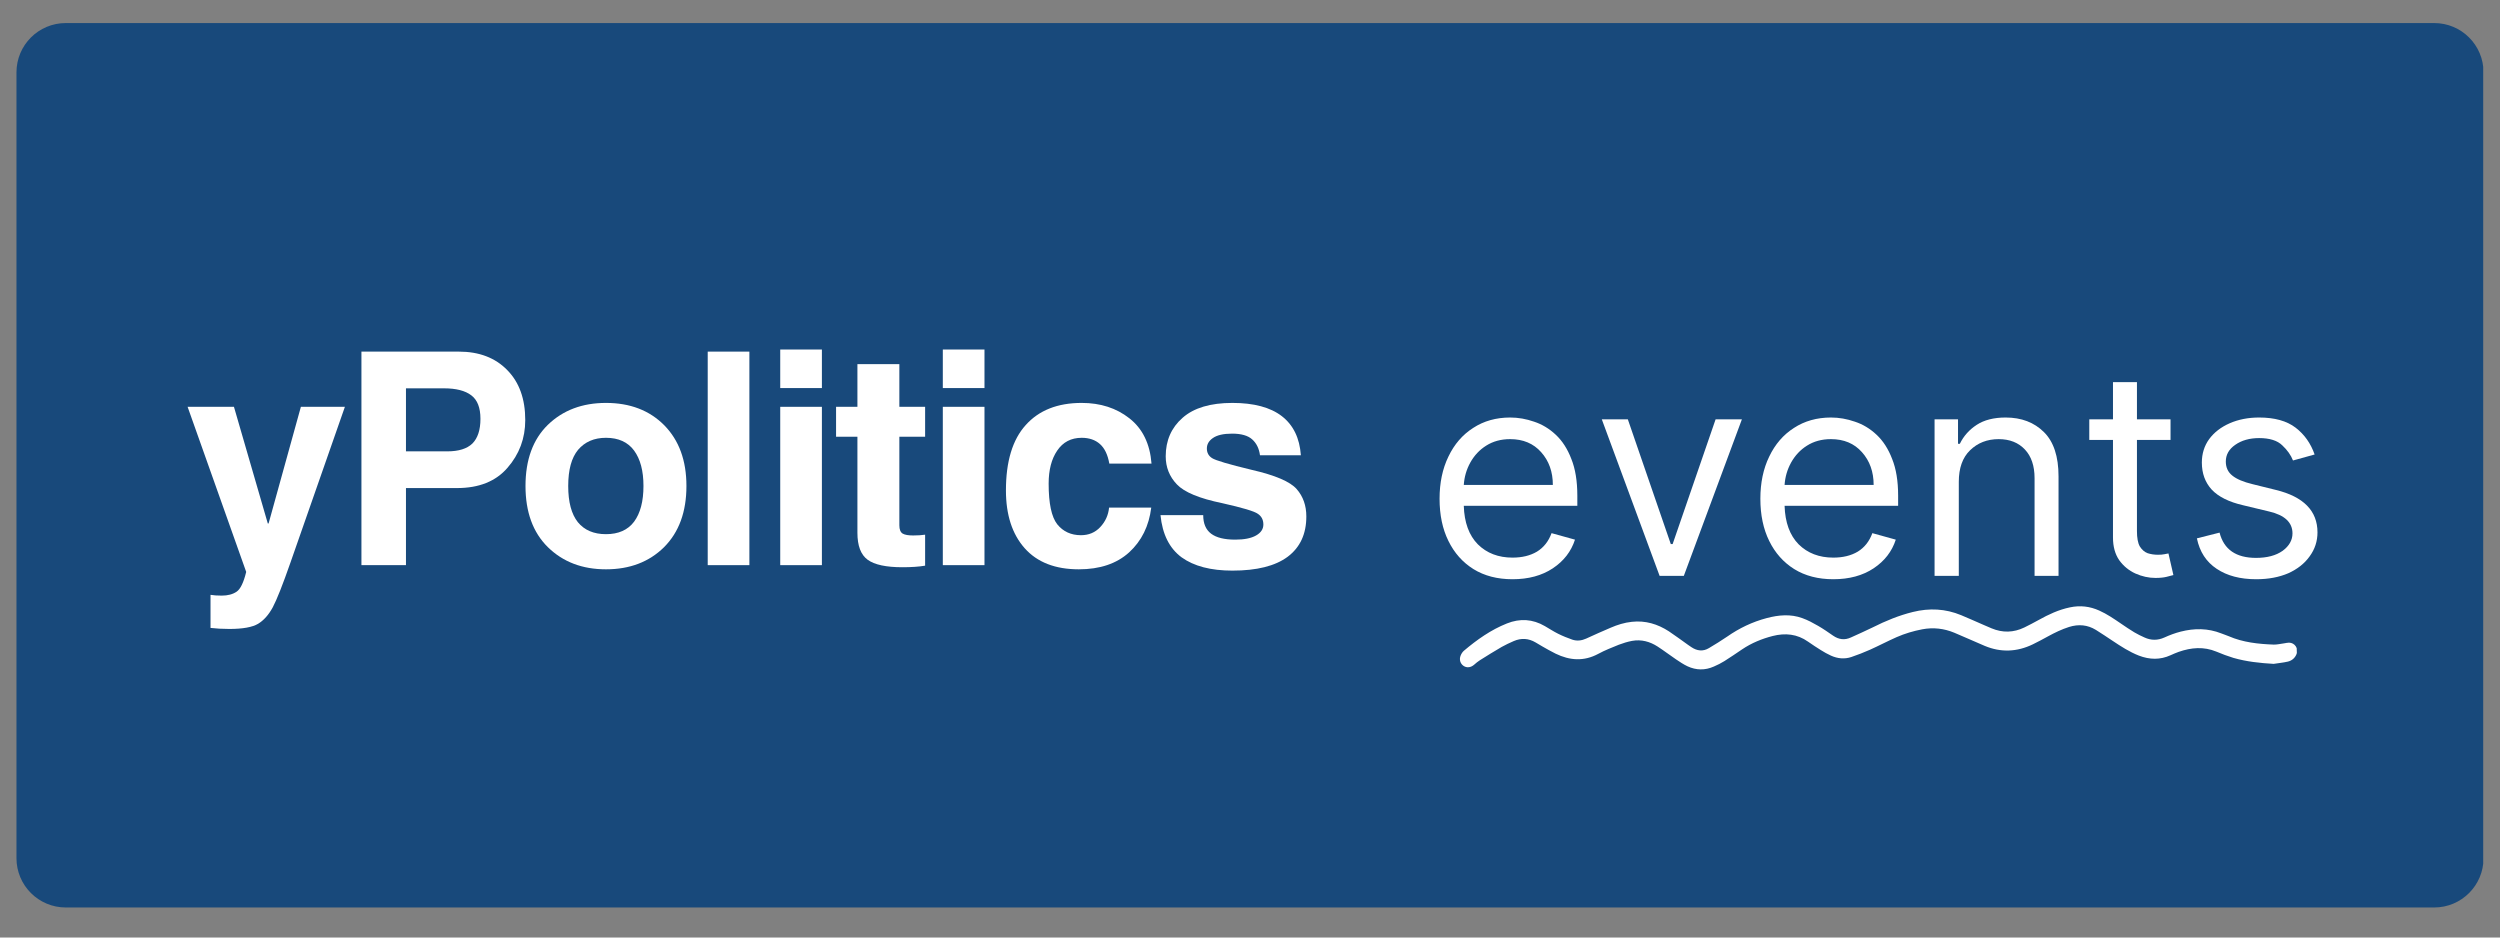
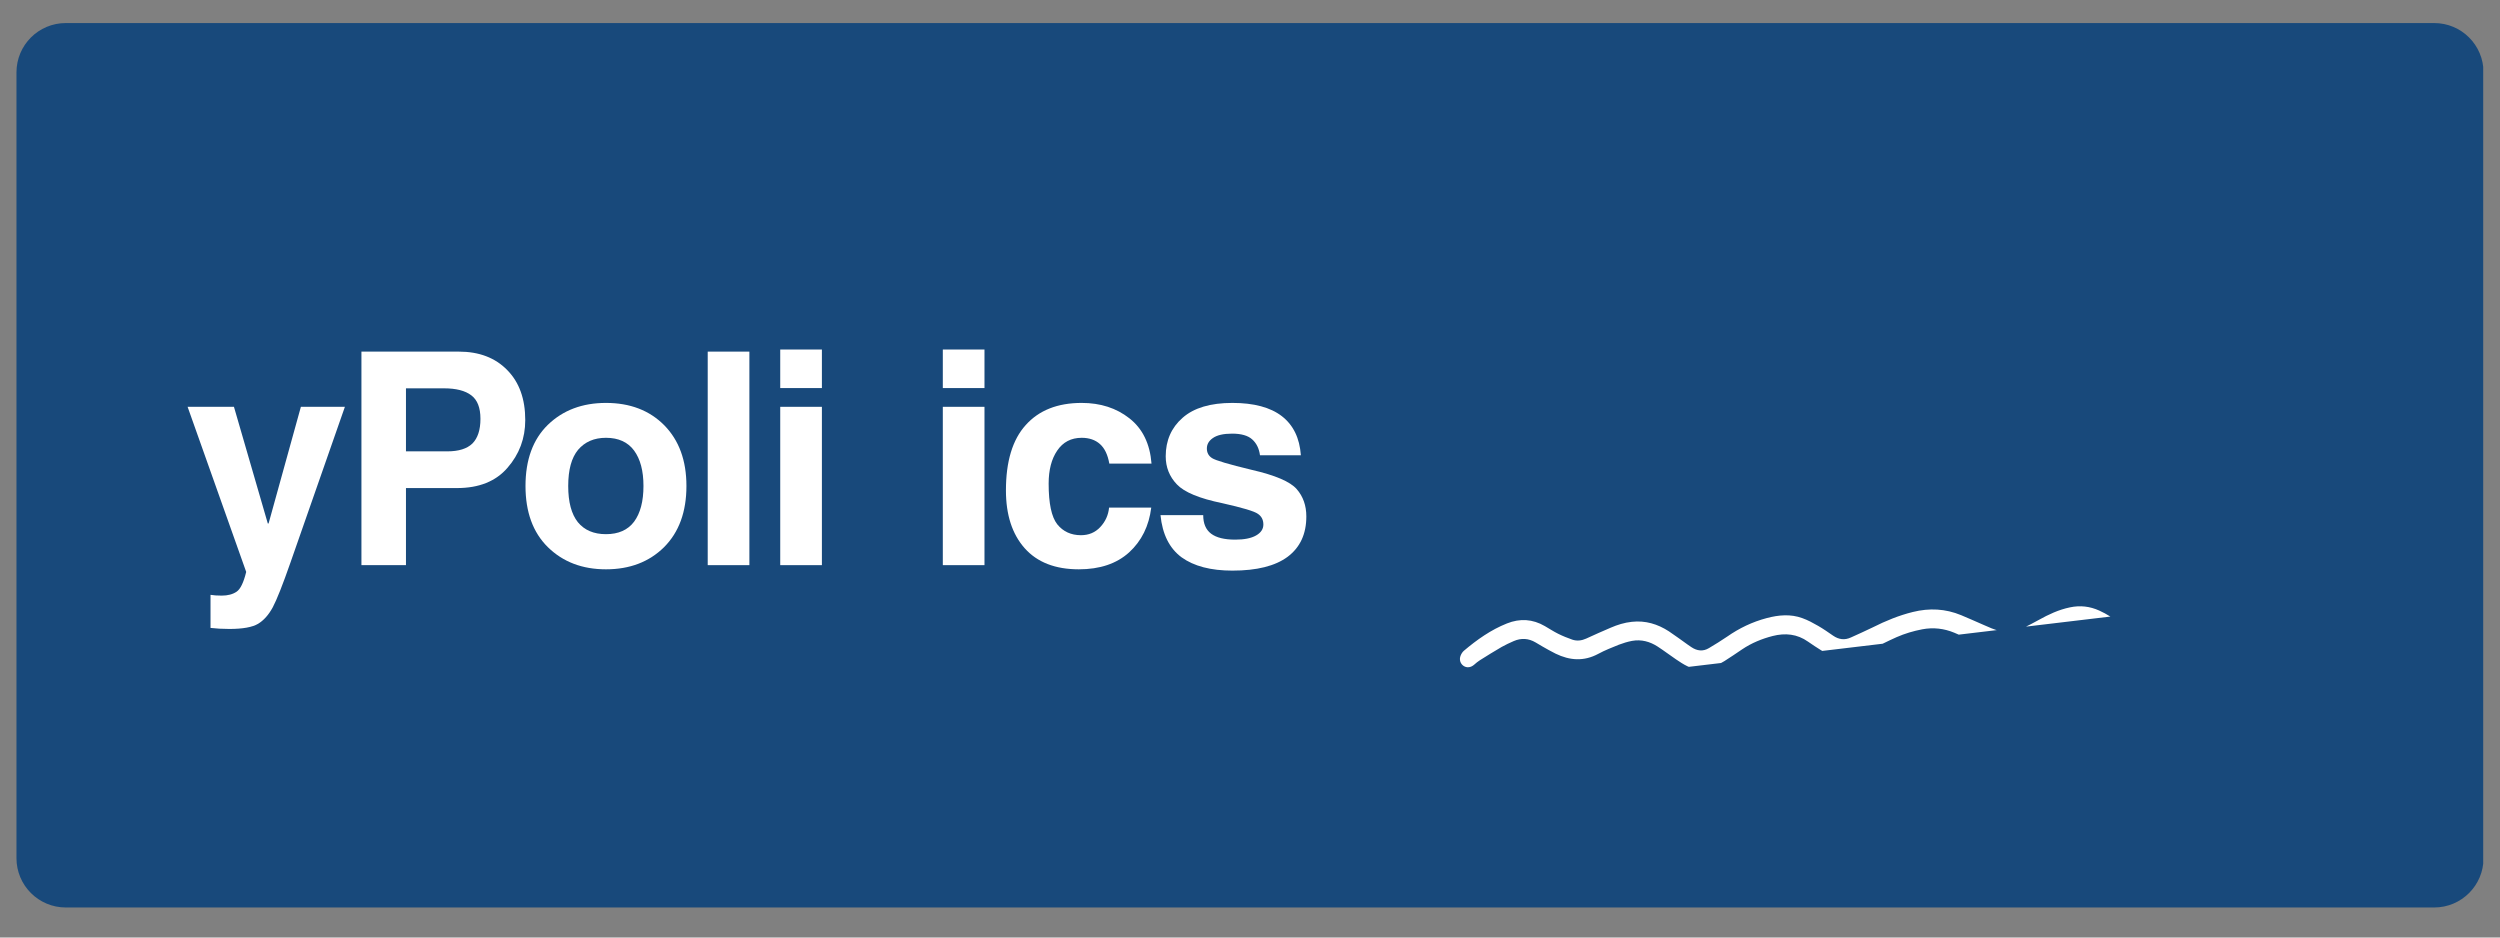
<svg xmlns="http://www.w3.org/2000/svg" width="200" zoomAndPan="magnify" viewBox="0 0 150 56.25" height="75" preserveAspectRatio="xMidYMid meet" version="1.0">
  <rect x="0" y="0" width="150" height="56.25" fill="#808080" stroke="none" />
  <defs>
    <g />
    <clipPath id="6c82f53bf7">
      <path d="M 0.988 1.383 L 149.012 1.383 L 149.012 54.449 L 0.988 54.449 Z M 0.988 1.383 " clip-rule="nonzero" />
    </clipPath>
    <clipPath id="263ce0fd34">
      <path d="M 3.949 1.383 L 146.051 1.383 C 147.688 1.383 149.012 2.707 149.012 4.344 L 149.012 51.488 C 149.012 53.125 147.688 54.449 146.051 54.449 L 3.949 54.449 C 2.312 54.449 0.988 53.125 0.988 51.488 L 0.988 4.344 C 0.988 2.707 2.312 1.383 3.949 1.383 Z M 3.949 1.383 " clip-rule="nonzero" />
    </clipPath>
    <clipPath id="ae5d0ed8c9">
      <path d="M 0.988 0.383 L 149 0.383 L 149 53.449 L 0.988 53.449 Z M 0.988 0.383 " clip-rule="nonzero" />
    </clipPath>
    <clipPath id="7ae7a19ebe">
      <path d="M 3.949 0.383 L 146.051 0.383 C 147.688 0.383 149.012 1.707 149.012 3.344 L 149.012 50.488 C 149.012 52.125 147.688 53.449 146.051 53.449 L 3.949 53.449 C 2.312 53.449 0.988 52.125 0.988 50.488 L 0.988 3.344 C 0.988 1.707 2.312 0.383 3.949 0.383 Z M 3.949 0.383 " clip-rule="nonzero" />
    </clipPath>
    <clipPath id="f0a135f77b">
      <rect x="0" width="150" y="0" height="54" />
    </clipPath>
    <clipPath id="a55c36278c">
-       <rect x="0" width="56" y="0" height="21" />
-     </clipPath>
+       </clipPath>
    <clipPath id="83ead1061d">
      <path d="M 87 36 L 138 36 L 138 41 L 87 41 Z M 87 36 " clip-rule="nonzero" />
    </clipPath>
    <clipPath id="11cd436f40">
-       <path d="M 87.398 37.215 L 137.703 35.672 L 137.84 40.109 L 87.535 41.656 Z M 87.398 37.215 " clip-rule="nonzero" />
+       <path d="M 87.398 37.215 L 137.703 35.672 L 87.535 41.656 Z M 87.398 37.215 " clip-rule="nonzero" />
    </clipPath>
    <clipPath id="731ba2957c">
      <path d="M 87.398 37.215 L 137.703 35.672 L 137.84 40.109 L 87.535 41.656 Z M 87.398 37.215 " clip-rule="nonzero" />
    </clipPath>
    <clipPath id="de96b30fdd">
      <path d="M 59 11 L 68.906 11 L 68.906 22 L 59 22 Z M 59 11 " clip-rule="nonzero" />
    </clipPath>
    <clipPath id="8f83a268e6">
      <rect x="0" width="69" y="0" height="27" />
    </clipPath>
  </defs>
  <g clip-path="url(#6c82f53bf7)">
    <g clip-path="url(#263ce0fd34)">
      <g transform="matrix(1, 0, 0, 1, 0, 1)">
        <g clip-path="url(#f0a135f77b)">
          <g clip-path="url(#ae5d0ed8c9)">
            <g clip-path="url(#7ae7a19ebe)">
              <path fill="#18497b" d="M 0.988 0.383 L 148.992 0.383 L 148.992 53.449 L 0.988 53.449 Z M 0.988 0.383 " fill-opacity="1" fill-rule="nonzero" />
            </g>
          </g>
        </g>
      </g>
    </g>
  </g>
  <g transform="matrix(1, 0, 0, 1, 85, 18)">
    <g clip-path="url(#a55c36278c)">
      <g fill="#ffffff" fill-opacity="1">
        <g transform="translate(0.499, 16.551)">
          <g>
-             <path d="M 5.25 0.203 C 4.344 0.203 3.562 0 2.906 -0.406 C 2.258 -0.812 1.758 -1.375 1.406 -2.094 C 1.051 -2.812 0.875 -3.656 0.875 -4.625 C 0.875 -5.582 1.051 -6.426 1.406 -7.156 C 1.758 -7.895 2.254 -8.469 2.891 -8.875 C 3.523 -9.289 4.266 -9.5 5.109 -9.5 C 5.598 -9.5 6.078 -9.414 6.547 -9.25 C 7.023 -9.094 7.457 -8.832 7.844 -8.469 C 8.238 -8.102 8.551 -7.617 8.781 -7.016 C 9.02 -6.422 9.141 -5.688 9.141 -4.812 L 9.141 -4.203 L 2.328 -4.203 C 2.359 -3.203 2.641 -2.43 3.172 -1.891 C 3.711 -1.359 4.406 -1.094 5.25 -1.094 C 5.82 -1.094 6.312 -1.211 6.719 -1.453 C 7.125 -1.703 7.414 -2.07 7.594 -2.562 L 9 -2.172 C 8.77 -1.461 8.328 -0.891 7.672 -0.453 C 7.016 -0.016 6.207 0.203 5.25 0.203 Z M 2.328 -5.453 L 7.672 -5.453 C 7.672 -6.242 7.438 -6.898 6.969 -7.422 C 6.508 -7.941 5.891 -8.203 5.109 -8.203 C 4.555 -8.203 4.078 -8.07 3.672 -7.812 C 3.273 -7.562 2.957 -7.223 2.719 -6.797 C 2.488 -6.379 2.359 -5.93 2.328 -5.453 Z M 2.328 -5.453 " />
-           </g>
+             </g>
        </g>
      </g>
      <g fill="#ffffff" fill-opacity="1">
        <g transform="translate(10.514, 16.551)">
          <g>
            <path d="M 9 -9.391 L 5.516 0 L 4.062 0 L 0.594 -9.391 L 2.156 -9.391 L 4.734 -1.906 L 4.844 -1.906 L 7.422 -9.391 Z M 9 -9.391 " />
          </g>
        </g>
      </g>
      <g fill="#ffffff" fill-opacity="1">
        <g transform="translate(19.747, 16.551)">
          <g>
            <path d="M 5.25 0.203 C 4.344 0.203 3.562 0 2.906 -0.406 C 2.258 -0.812 1.758 -1.375 1.406 -2.094 C 1.051 -2.812 0.875 -3.656 0.875 -4.625 C 0.875 -5.582 1.051 -6.426 1.406 -7.156 C 1.758 -7.895 2.254 -8.469 2.891 -8.875 C 3.523 -9.289 4.266 -9.5 5.109 -9.5 C 5.598 -9.5 6.078 -9.414 6.547 -9.25 C 7.023 -9.094 7.457 -8.832 7.844 -8.469 C 8.238 -8.102 8.551 -7.617 8.781 -7.016 C 9.02 -6.422 9.141 -5.688 9.141 -4.812 L 9.141 -4.203 L 2.328 -4.203 C 2.359 -3.203 2.641 -2.43 3.172 -1.891 C 3.711 -1.359 4.406 -1.094 5.25 -1.094 C 5.82 -1.094 6.312 -1.211 6.719 -1.453 C 7.125 -1.703 7.414 -2.07 7.594 -2.562 L 9 -2.172 C 8.77 -1.461 8.328 -0.891 7.672 -0.453 C 7.016 -0.016 6.207 0.203 5.25 0.203 Z M 2.328 -5.453 L 7.672 -5.453 C 7.672 -6.242 7.438 -6.898 6.969 -7.422 C 6.508 -7.941 5.891 -8.203 5.109 -8.203 C 4.555 -8.203 4.078 -8.07 3.672 -7.812 C 3.273 -7.562 2.957 -7.223 2.719 -6.797 C 2.488 -6.379 2.359 -5.93 2.328 -5.453 Z M 2.328 -5.453 " />
          </g>
        </g>
      </g>
      <g fill="#ffffff" fill-opacity="1">
        <g transform="translate(29.762, 16.551)">
          <g>
            <path d="M 2.766 -5.641 L 2.766 0 L 1.312 0 L 1.312 -9.391 L 2.719 -9.391 L 2.719 -7.922 L 2.828 -7.922 C 3.055 -8.391 3.395 -8.77 3.844 -9.062 C 4.289 -9.352 4.867 -9.5 5.578 -9.5 C 6.523 -9.5 7.289 -9.207 7.875 -8.625 C 8.457 -8.051 8.75 -7.164 8.75 -5.969 L 8.75 0 L 7.312 0 L 7.312 -5.859 C 7.312 -6.598 7.117 -7.172 6.734 -7.578 C 6.348 -7.992 5.82 -8.203 5.156 -8.203 C 4.469 -8.203 3.895 -7.977 3.438 -7.531 C 2.988 -7.094 2.766 -6.461 2.766 -5.641 Z M 2.766 -5.641 " />
          </g>
        </g>
      </g>
      <g fill="#ffffff" fill-opacity="1">
        <g transform="translate(39.826, 16.551)">
          <g>
            <path d="M 5.406 -9.391 L 5.406 -8.156 L 3.391 -8.156 L 3.391 -2.688 C 3.391 -2.281 3.445 -1.973 3.562 -1.766 C 3.688 -1.566 3.844 -1.43 4.031 -1.359 C 4.227 -1.297 4.43 -1.266 4.641 -1.266 C 4.797 -1.266 4.926 -1.273 5.031 -1.297 C 5.133 -1.316 5.219 -1.332 5.281 -1.344 L 5.578 -0.047 C 5.473 -0.016 5.332 0.02 5.156 0.062 C 4.988 0.102 4.77 0.125 4.5 0.125 C 4.094 0.125 3.691 0.035 3.297 -0.141 C 2.91 -0.316 2.586 -0.582 2.328 -0.938 C 2.078 -1.301 1.953 -1.754 1.953 -2.297 L 1.953 -8.156 L 0.531 -8.156 L 0.531 -9.391 L 1.953 -9.391 L 1.953 -11.625 L 3.391 -11.625 L 3.391 -9.391 Z M 5.406 -9.391 " />
          </g>
        </g>
      </g>
      <g fill="#ffffff" fill-opacity="1">
        <g transform="translate(45.908, 16.551)">
          <g>
            <path d="M 7.969 -7.281 L 6.672 -6.922 C 6.547 -7.242 6.332 -7.547 6.031 -7.828 C 5.738 -8.117 5.273 -8.266 4.641 -8.266 C 4.066 -8.266 3.586 -8.129 3.203 -7.859 C 2.828 -7.598 2.641 -7.266 2.641 -6.859 C 2.641 -6.504 2.77 -6.223 3.031 -6.016 C 3.289 -5.805 3.695 -5.633 4.25 -5.5 L 5.641 -5.156 C 7.305 -4.75 8.141 -3.898 8.141 -2.609 C 8.141 -2.078 7.984 -1.598 7.672 -1.172 C 7.367 -0.742 6.941 -0.406 6.391 -0.156 C 5.836 0.082 5.195 0.203 4.469 0.203 C 3.508 0.203 2.719 -0.004 2.094 -0.422 C 1.469 -0.836 1.07 -1.445 0.906 -2.25 L 2.266 -2.594 C 2.523 -1.582 3.254 -1.078 4.453 -1.078 C 5.117 -1.078 5.648 -1.219 6.047 -1.5 C 6.441 -1.789 6.641 -2.141 6.641 -2.547 C 6.641 -3.203 6.176 -3.641 5.25 -3.859 L 3.688 -4.234 C 2.832 -4.43 2.203 -4.742 1.797 -5.172 C 1.398 -5.609 1.203 -6.148 1.203 -6.797 C 1.203 -7.328 1.348 -7.797 1.641 -8.203 C 1.941 -8.609 2.352 -8.926 2.875 -9.156 C 3.395 -9.383 3.984 -9.5 4.641 -9.5 C 5.566 -9.5 6.297 -9.297 6.828 -8.891 C 7.359 -8.484 7.738 -7.945 7.969 -7.281 Z M 7.969 -7.281 " />
          </g>
        </g>
      </g>
    </g>
  </g>
  <g clip-path="url(#83ead1061d)">
    <g clip-path="url(#11cd436f40)">
      <g clip-path="url(#731ba2957c)">
        <path fill="#ffffff" d="M 136.418 39.832 C 135.598 39.785 134.789 39.699 134.004 39.473 C 133.656 39.367 133.316 39.238 132.984 39.098 C 132.227 38.785 131.473 38.848 130.719 39.113 C 130.559 39.172 130.398 39.238 130.238 39.312 C 129.605 39.602 128.973 39.582 128.332 39.336 C 127.762 39.113 127.254 38.781 126.75 38.445 C 126.422 38.223 126.09 38.008 125.758 37.797 C 125.25 37.484 124.711 37.441 124.145 37.617 C 123.703 37.758 123.293 37.957 122.891 38.176 C 122.586 38.344 122.281 38.508 121.969 38.66 C 121.023 39.117 120.059 39.16 119.086 38.754 C 118.473 38.496 117.871 38.219 117.262 37.965 C 116.641 37.707 116 37.633 115.336 37.758 C 114.809 37.859 114.293 38.012 113.801 38.227 C 113.262 38.465 112.738 38.742 112.199 38.984 C 111.832 39.148 111.457 39.293 111.078 39.422 C 110.664 39.559 110.25 39.516 109.855 39.336 C 109.648 39.242 109.445 39.129 109.254 39.008 C 108.992 38.844 108.734 38.676 108.484 38.5 C 107.828 38.035 107.113 37.969 106.359 38.16 C 105.707 38.328 105.09 38.582 104.527 38.961 C 104.172 39.199 103.824 39.441 103.461 39.668 C 103.262 39.793 103.051 39.898 102.832 39.992 C 102.305 40.227 101.77 40.219 101.25 39.977 C 101.008 39.863 100.785 39.711 100.562 39.562 C 100.191 39.312 99.832 39.035 99.457 38.793 C 98.992 38.492 98.477 38.352 97.922 38.453 C 97.652 38.504 97.387 38.586 97.129 38.684 C 96.715 38.852 96.293 39.016 95.898 39.23 C 95.035 39.695 94.188 39.633 93.336 39.219 C 93.066 39.09 92.809 38.934 92.547 38.789 C 92.41 38.711 92.273 38.629 92.137 38.547 C 91.715 38.297 91.273 38.27 90.824 38.465 C 90.578 38.574 90.332 38.684 90.102 38.816 C 89.656 39.074 89.223 39.344 88.789 39.617 C 88.668 39.691 88.562 39.785 88.453 39.879 C 88.258 40.051 88.023 40.086 87.824 39.961 C 87.621 39.828 87.539 39.582 87.637 39.336 C 87.68 39.23 87.746 39.121 87.832 39.047 C 88.617 38.383 89.453 37.789 90.418 37.406 C 91.199 37.094 91.961 37.141 92.691 37.566 C 92.957 37.719 93.215 37.891 93.492 38.027 C 93.766 38.164 94.051 38.277 94.34 38.379 C 94.617 38.473 94.898 38.438 95.168 38.316 C 95.656 38.094 96.145 37.871 96.637 37.664 C 97.043 37.488 97.465 37.355 97.91 37.309 C 98.723 37.219 99.457 37.441 100.133 37.879 C 100.527 38.141 100.906 38.426 101.293 38.699 C 101.355 38.742 101.422 38.789 101.488 38.832 C 101.824 39.055 102.18 39.102 102.535 38.887 C 102.906 38.664 103.277 38.441 103.633 38.195 C 104.359 37.688 105.145 37.312 106 37.086 C 106.711 36.898 107.434 36.828 108.145 37.09 C 108.473 37.207 108.789 37.379 109.094 37.555 C 109.402 37.734 109.695 37.938 109.988 38.141 C 110.328 38.375 110.68 38.422 111.059 38.246 C 111.496 38.043 111.938 37.855 112.367 37.641 C 113.137 37.254 113.93 36.926 114.77 36.719 C 115.758 36.473 116.727 36.52 117.668 36.91 C 118.113 37.094 118.551 37.293 118.992 37.484 C 119.156 37.559 119.324 37.629 119.492 37.699 C 120.156 37.977 120.812 37.961 121.461 37.648 C 121.75 37.508 122.035 37.355 122.32 37.199 C 122.914 36.867 123.523 36.582 124.199 36.441 C 124.809 36.312 125.391 36.379 125.953 36.633 C 126.418 36.84 126.832 37.125 127.25 37.41 C 127.516 37.594 127.785 37.773 128.062 37.941 C 128.258 38.059 128.465 38.156 128.672 38.25 C 129.066 38.43 129.461 38.43 129.863 38.25 C 130.18 38.105 130.504 37.984 130.84 37.898 C 131.66 37.688 132.477 37.688 133.277 38.004 C 133.426 38.066 133.578 38.109 133.723 38.172 C 134.586 38.547 135.504 38.641 136.426 38.676 C 136.637 38.68 136.848 38.625 137.059 38.598 C 137.152 38.586 137.246 38.559 137.34 38.559 C 137.691 38.562 137.922 38.914 137.793 39.242 C 137.699 39.48 137.516 39.637 137.277 39.695 C 136.996 39.762 136.703 39.785 136.418 39.832 Z M 136.418 39.832 " fill-opacity="1" fill-rule="nonzero" />
      </g>
    </g>
  </g>
  <g transform="matrix(1, 0, 0, 1, 10, 13)">
    <g clip-path="url(#8f83a268e6)">
      <g fill="#ffffff" fill-opacity="1">
        <g transform="translate(1.006, 20.909)">
          <g>
            <path d="M 6.422 -0.156 C 5.953 1.188 5.598 2.082 5.359 2.531 C 5.117 2.977 4.828 3.305 4.484 3.516 C 4.141 3.723 3.562 3.828 2.75 3.828 C 2.332 3.828 1.957 3.805 1.625 3.766 L 1.625 1.781 C 1.801 1.812 2.023 1.828 2.297 1.828 C 2.66 1.828 2.957 1.75 3.188 1.594 C 3.414 1.445 3.609 1.051 3.766 0.406 L 0.25 -9.5 L 3.031 -9.5 L 5.062 -2.5 L 5.109 -2.5 L 7.047 -9.5 L 9.688 -9.5 Z M 6.422 -0.156 " />
          </g>
        </g>
      </g>
      <g fill="#ffffff" fill-opacity="1">
        <g transform="translate(10.374, 20.909)">
          <g>
            <path d="M 6.469 -6.828 C 7.145 -6.828 7.645 -6.984 7.969 -7.297 C 8.289 -7.617 8.453 -8.113 8.453 -8.781 C 8.453 -9.445 8.27 -9.914 7.906 -10.188 C 7.539 -10.469 6.992 -10.609 6.266 -10.609 L 3.984 -10.609 L 3.984 -6.828 Z M 3.984 0 L 1.312 0 L 1.312 -12.812 L 7.156 -12.812 C 8.375 -12.812 9.344 -12.441 10.062 -11.703 C 10.781 -10.973 11.141 -9.973 11.141 -8.703 C 11.141 -7.609 10.785 -6.656 10.078 -5.844 C 9.379 -5.031 8.367 -4.625 7.047 -4.625 L 3.984 -4.625 Z M 3.984 0 " />
          </g>
        </g>
      </g>
      <g fill="#ffffff" fill-opacity="1">
        <g transform="translate(20.874, 20.909)">
          <g>
            <path d="M 7.734 -4.75 C 7.734 -5.656 7.547 -6.363 7.172 -6.875 C 6.797 -7.383 6.234 -7.641 5.484 -7.641 C 4.773 -7.641 4.219 -7.398 3.812 -6.922 C 3.414 -6.441 3.219 -5.719 3.219 -4.75 C 3.219 -3.789 3.41 -3.066 3.797 -2.578 C 4.191 -2.098 4.754 -1.859 5.484 -1.859 C 6.234 -1.859 6.797 -2.109 7.172 -2.609 C 7.547 -3.117 7.734 -3.832 7.734 -4.75 Z M 10.312 -4.75 C 10.312 -3.195 9.863 -1.973 8.969 -1.078 C 8.07 -0.191 6.91 0.25 5.484 0.25 C 4.066 0.25 2.906 -0.191 2 -1.078 C 1.102 -1.961 0.656 -3.188 0.656 -4.75 C 0.656 -6.32 1.102 -7.547 2 -8.422 C 2.906 -9.297 4.066 -9.734 5.484 -9.734 C 6.93 -9.734 8.098 -9.285 8.984 -8.391 C 9.867 -7.492 10.312 -6.281 10.312 -4.75 Z M 10.312 -4.75 " />
          </g>
        </g>
      </g>
      <g fill="#ffffff" fill-opacity="1">
        <g transform="translate(31.244, 20.909)">
          <g>
            <path d="M 3.719 0 L 1.219 0 L 1.219 -12.812 L 3.719 -12.812 Z M 3.719 0 " />
          </g>
        </g>
      </g>
      <g fill="#ffffff" fill-opacity="1">
        <g transform="translate(35.595, 20.909)">
          <g>
            <path d="M 3.719 -10.625 L 1.219 -10.625 L 1.219 -12.938 L 3.719 -12.938 Z M 3.719 -9.5 L 3.719 0 L 1.219 0 L 1.219 -9.5 Z M 3.719 -9.5 " />
          </g>
        </g>
      </g>
      <g fill="#ffffff" fill-opacity="1">
        <g transform="translate(39.945, 20.909)">
          <g>
-             <path d="M 4.016 -9.5 L 5.562 -9.5 L 5.562 -7.703 L 4.016 -7.703 L 4.016 -2.391 C 4.016 -2.141 4.082 -1.973 4.219 -1.891 C 4.352 -1.816 4.562 -1.781 4.844 -1.781 C 5.125 -1.781 5.363 -1.797 5.562 -1.828 L 5.562 0.031 C 5.195 0.094 4.742 0.125 4.203 0.125 C 3.223 0.125 2.523 -0.023 2.109 -0.328 C 1.703 -0.629 1.5 -1.164 1.5 -1.938 L 1.5 -7.703 L 0.219 -7.703 L 0.219 -9.5 L 1.5 -9.5 L 1.5 -12.062 L 4.016 -12.062 Z M 4.016 -9.5 " />
-           </g>
+             </g>
        </g>
      </g>
      <g fill="#ffffff" fill-opacity="1">
        <g transform="translate(45.35, 20.909)">
          <g>
            <path d="M 3.719 -10.625 L 1.219 -10.625 L 1.219 -12.938 L 3.719 -12.938 Z M 3.719 -9.5 L 3.719 0 L 1.219 0 L 1.219 -9.5 Z M 3.719 -9.5 " />
          </g>
        </g>
      </g>
      <g fill="#ffffff" fill-opacity="1">
        <g transform="translate(49.7, 20.909)">
          <g>
            <path d="M 9.375 -3.453 C 9.238 -2.348 8.797 -1.453 8.047 -0.766 C 7.297 -0.086 6.289 0.25 5.031 0.25 C 3.613 0.25 2.531 -0.172 1.781 -1.016 C 1.031 -1.859 0.656 -3.016 0.656 -4.484 C 0.656 -6.223 1.051 -7.531 1.844 -8.406 C 2.633 -9.289 3.754 -9.734 5.203 -9.734 C 6.328 -9.734 7.281 -9.426 8.062 -8.812 C 8.852 -8.195 9.297 -7.289 9.391 -6.094 L 6.859 -6.094 C 6.766 -6.625 6.578 -7.016 6.297 -7.266 C 6.016 -7.516 5.648 -7.641 5.203 -7.641 C 4.566 -7.641 4.078 -7.383 3.734 -6.875 C 3.391 -6.375 3.219 -5.711 3.219 -4.891 C 3.219 -3.703 3.391 -2.891 3.734 -2.453 C 4.086 -2.016 4.562 -1.797 5.156 -1.797 C 5.625 -1.797 6.008 -1.957 6.312 -2.281 C 6.625 -2.613 6.801 -3.004 6.844 -3.453 Z M 9.375 -3.453 " />
          </g>
        </g>
      </g>
      <g clip-path="url(#de96b30fdd)">
        <g fill="#ffffff" fill-opacity="1">
          <g transform="translate(59.068, 20.909)">
            <g>
              <path d="M 6.531 -6.594 C 6.477 -7 6.32 -7.316 6.062 -7.547 C 5.812 -7.773 5.41 -7.891 4.859 -7.891 C 4.336 -7.891 3.953 -7.801 3.703 -7.625 C 3.461 -7.457 3.344 -7.25 3.344 -7 C 3.344 -6.75 3.445 -6.555 3.656 -6.422 C 3.863 -6.285 4.656 -6.051 6.031 -5.719 C 7.445 -5.395 8.348 -5.008 8.734 -4.562 C 9.117 -4.125 9.312 -3.578 9.312 -2.922 C 9.312 -1.867 8.938 -1.062 8.188 -0.5 C 7.445 0.051 6.344 0.328 4.875 0.328 C 3.582 0.328 2.566 0.062 1.828 -0.469 C 1.098 -1.008 0.676 -1.852 0.562 -3 L 3.125 -3 C 3.125 -2.5 3.281 -2.129 3.594 -1.891 C 3.914 -1.648 4.398 -1.531 5.047 -1.531 C 5.586 -1.531 6.004 -1.613 6.297 -1.781 C 6.586 -1.945 6.734 -2.164 6.734 -2.438 C 6.734 -2.719 6.625 -2.93 6.406 -3.078 C 6.195 -3.234 5.484 -3.445 4.266 -3.719 C 2.898 -4 1.992 -4.375 1.547 -4.844 C 1.098 -5.312 0.875 -5.875 0.875 -6.531 C 0.875 -7.477 1.211 -8.25 1.891 -8.844 C 2.566 -9.438 3.562 -9.734 4.875 -9.734 C 6.164 -9.734 7.156 -9.469 7.844 -8.938 C 8.531 -8.406 8.91 -7.625 8.984 -6.594 Z M 6.531 -6.594 " />
            </g>
          </g>
        </g>
      </g>
    </g>
  </g>
</svg>